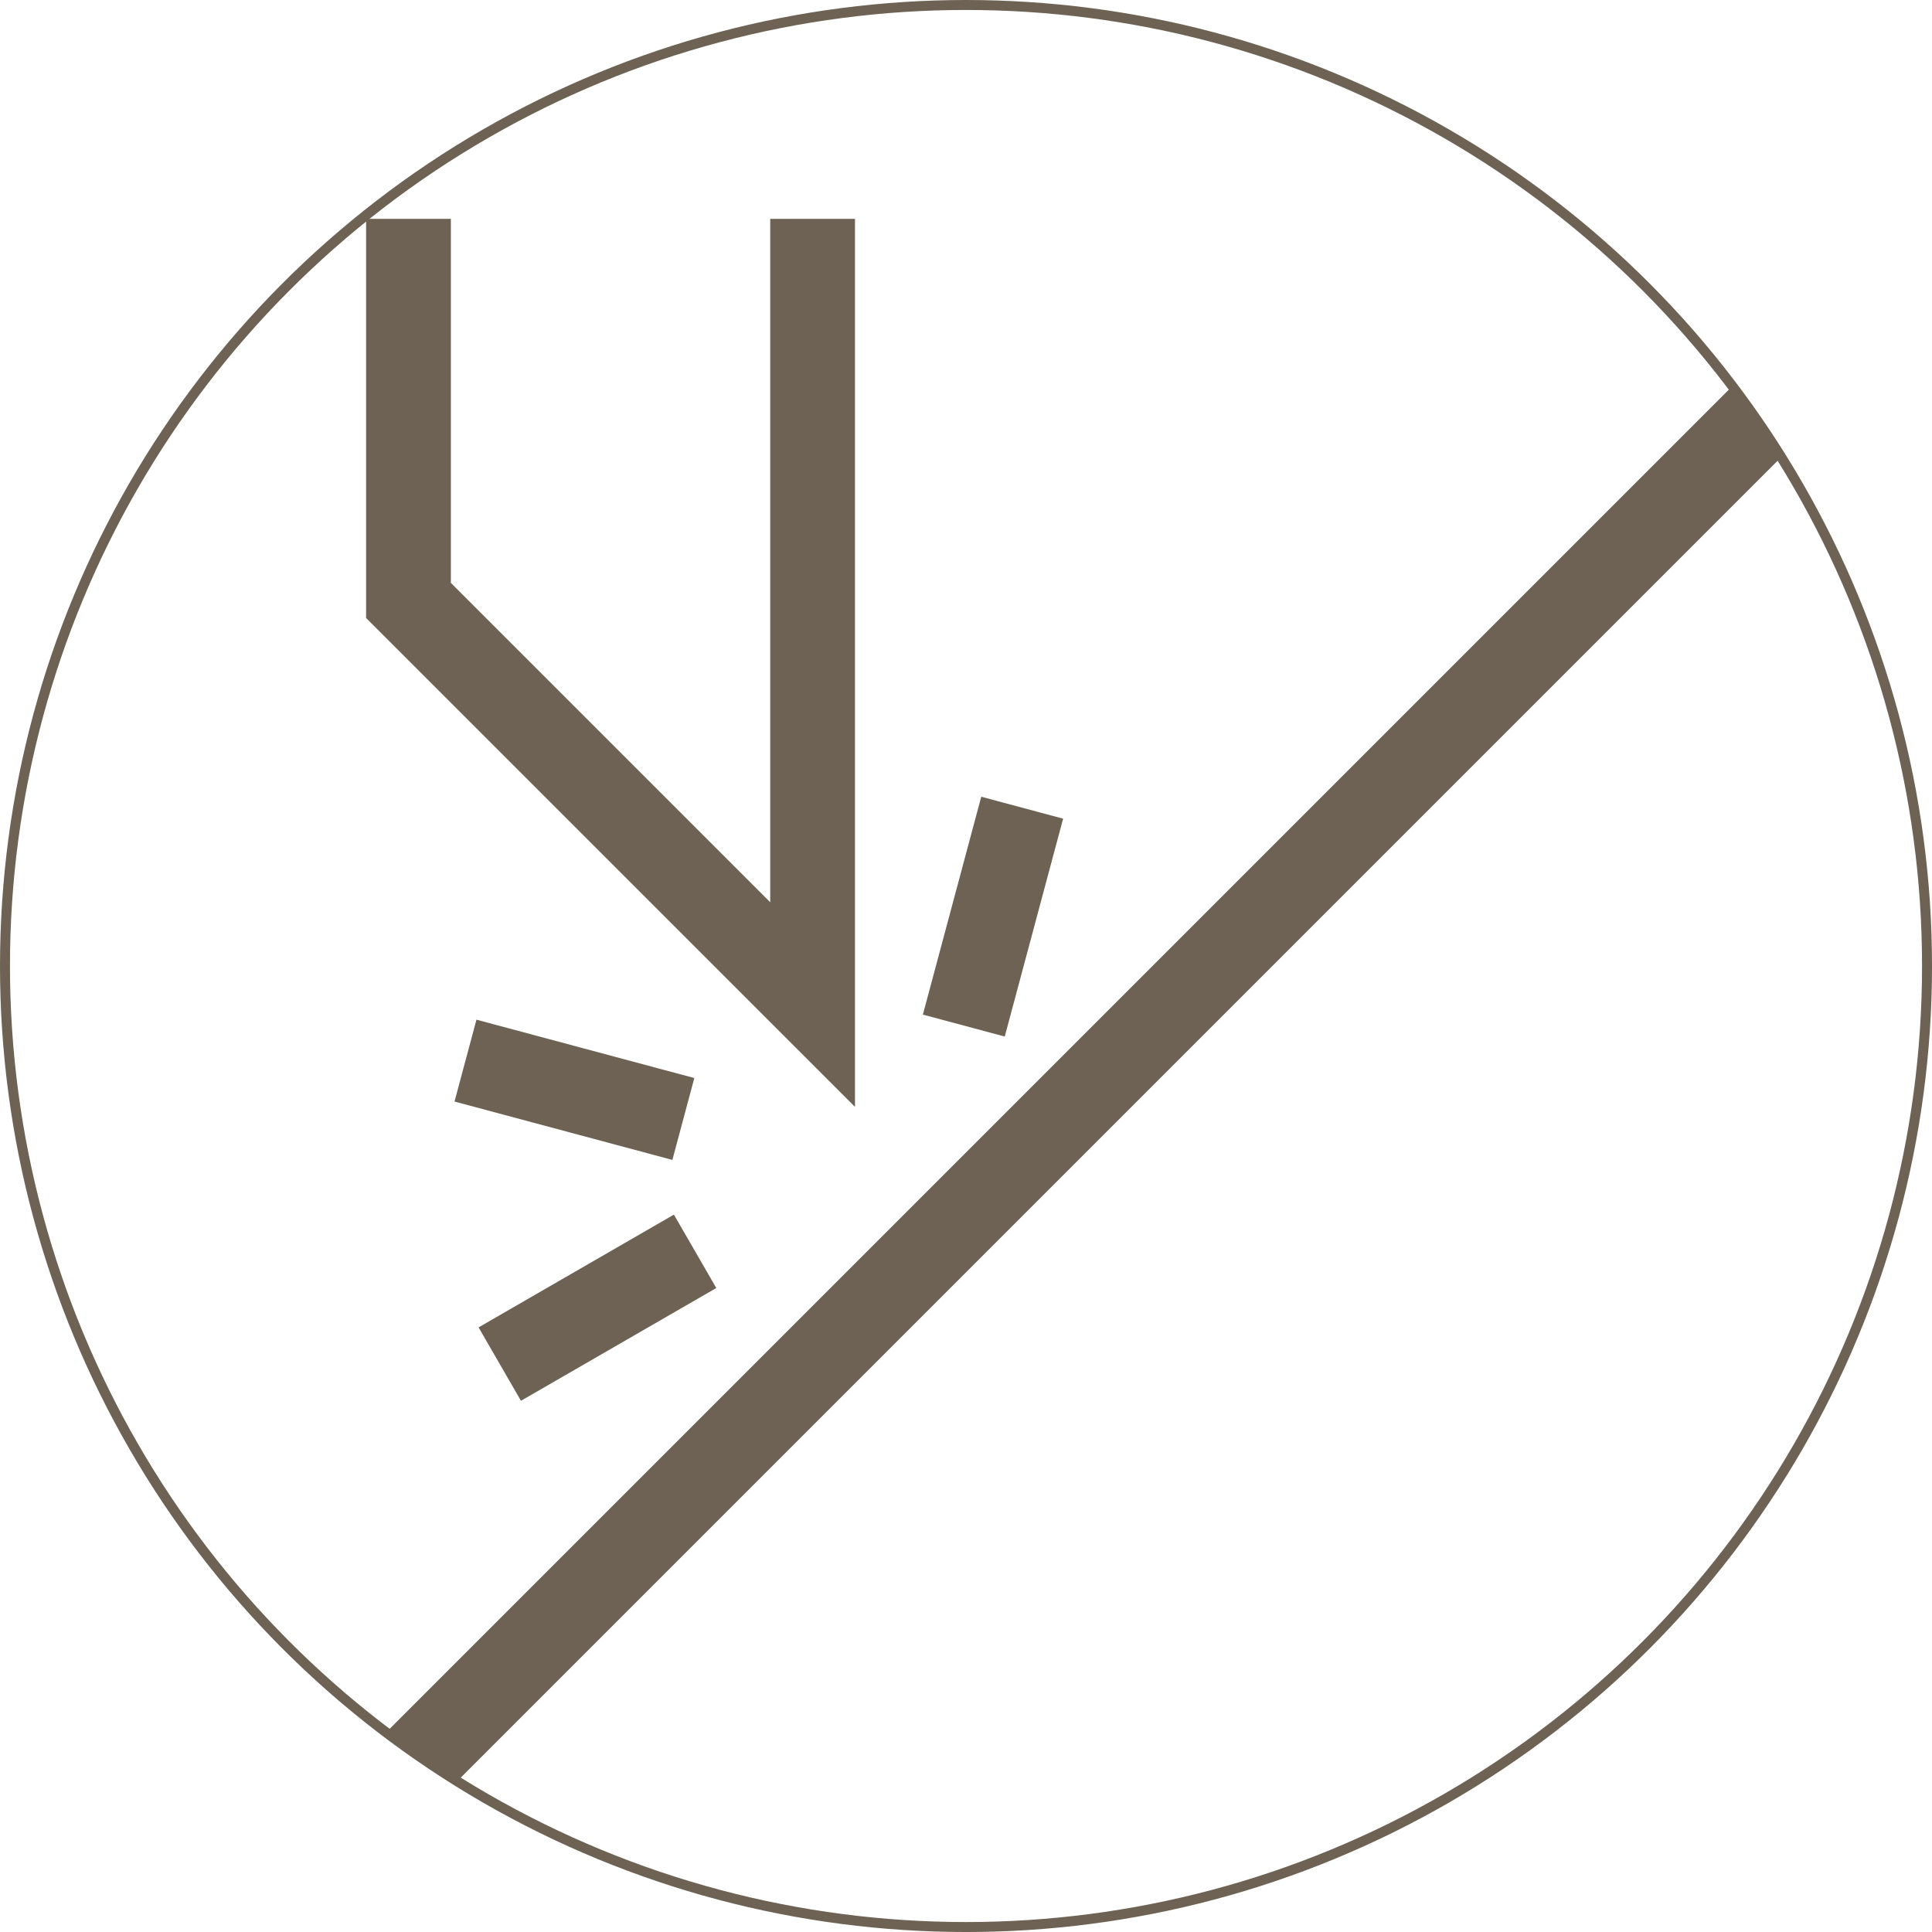
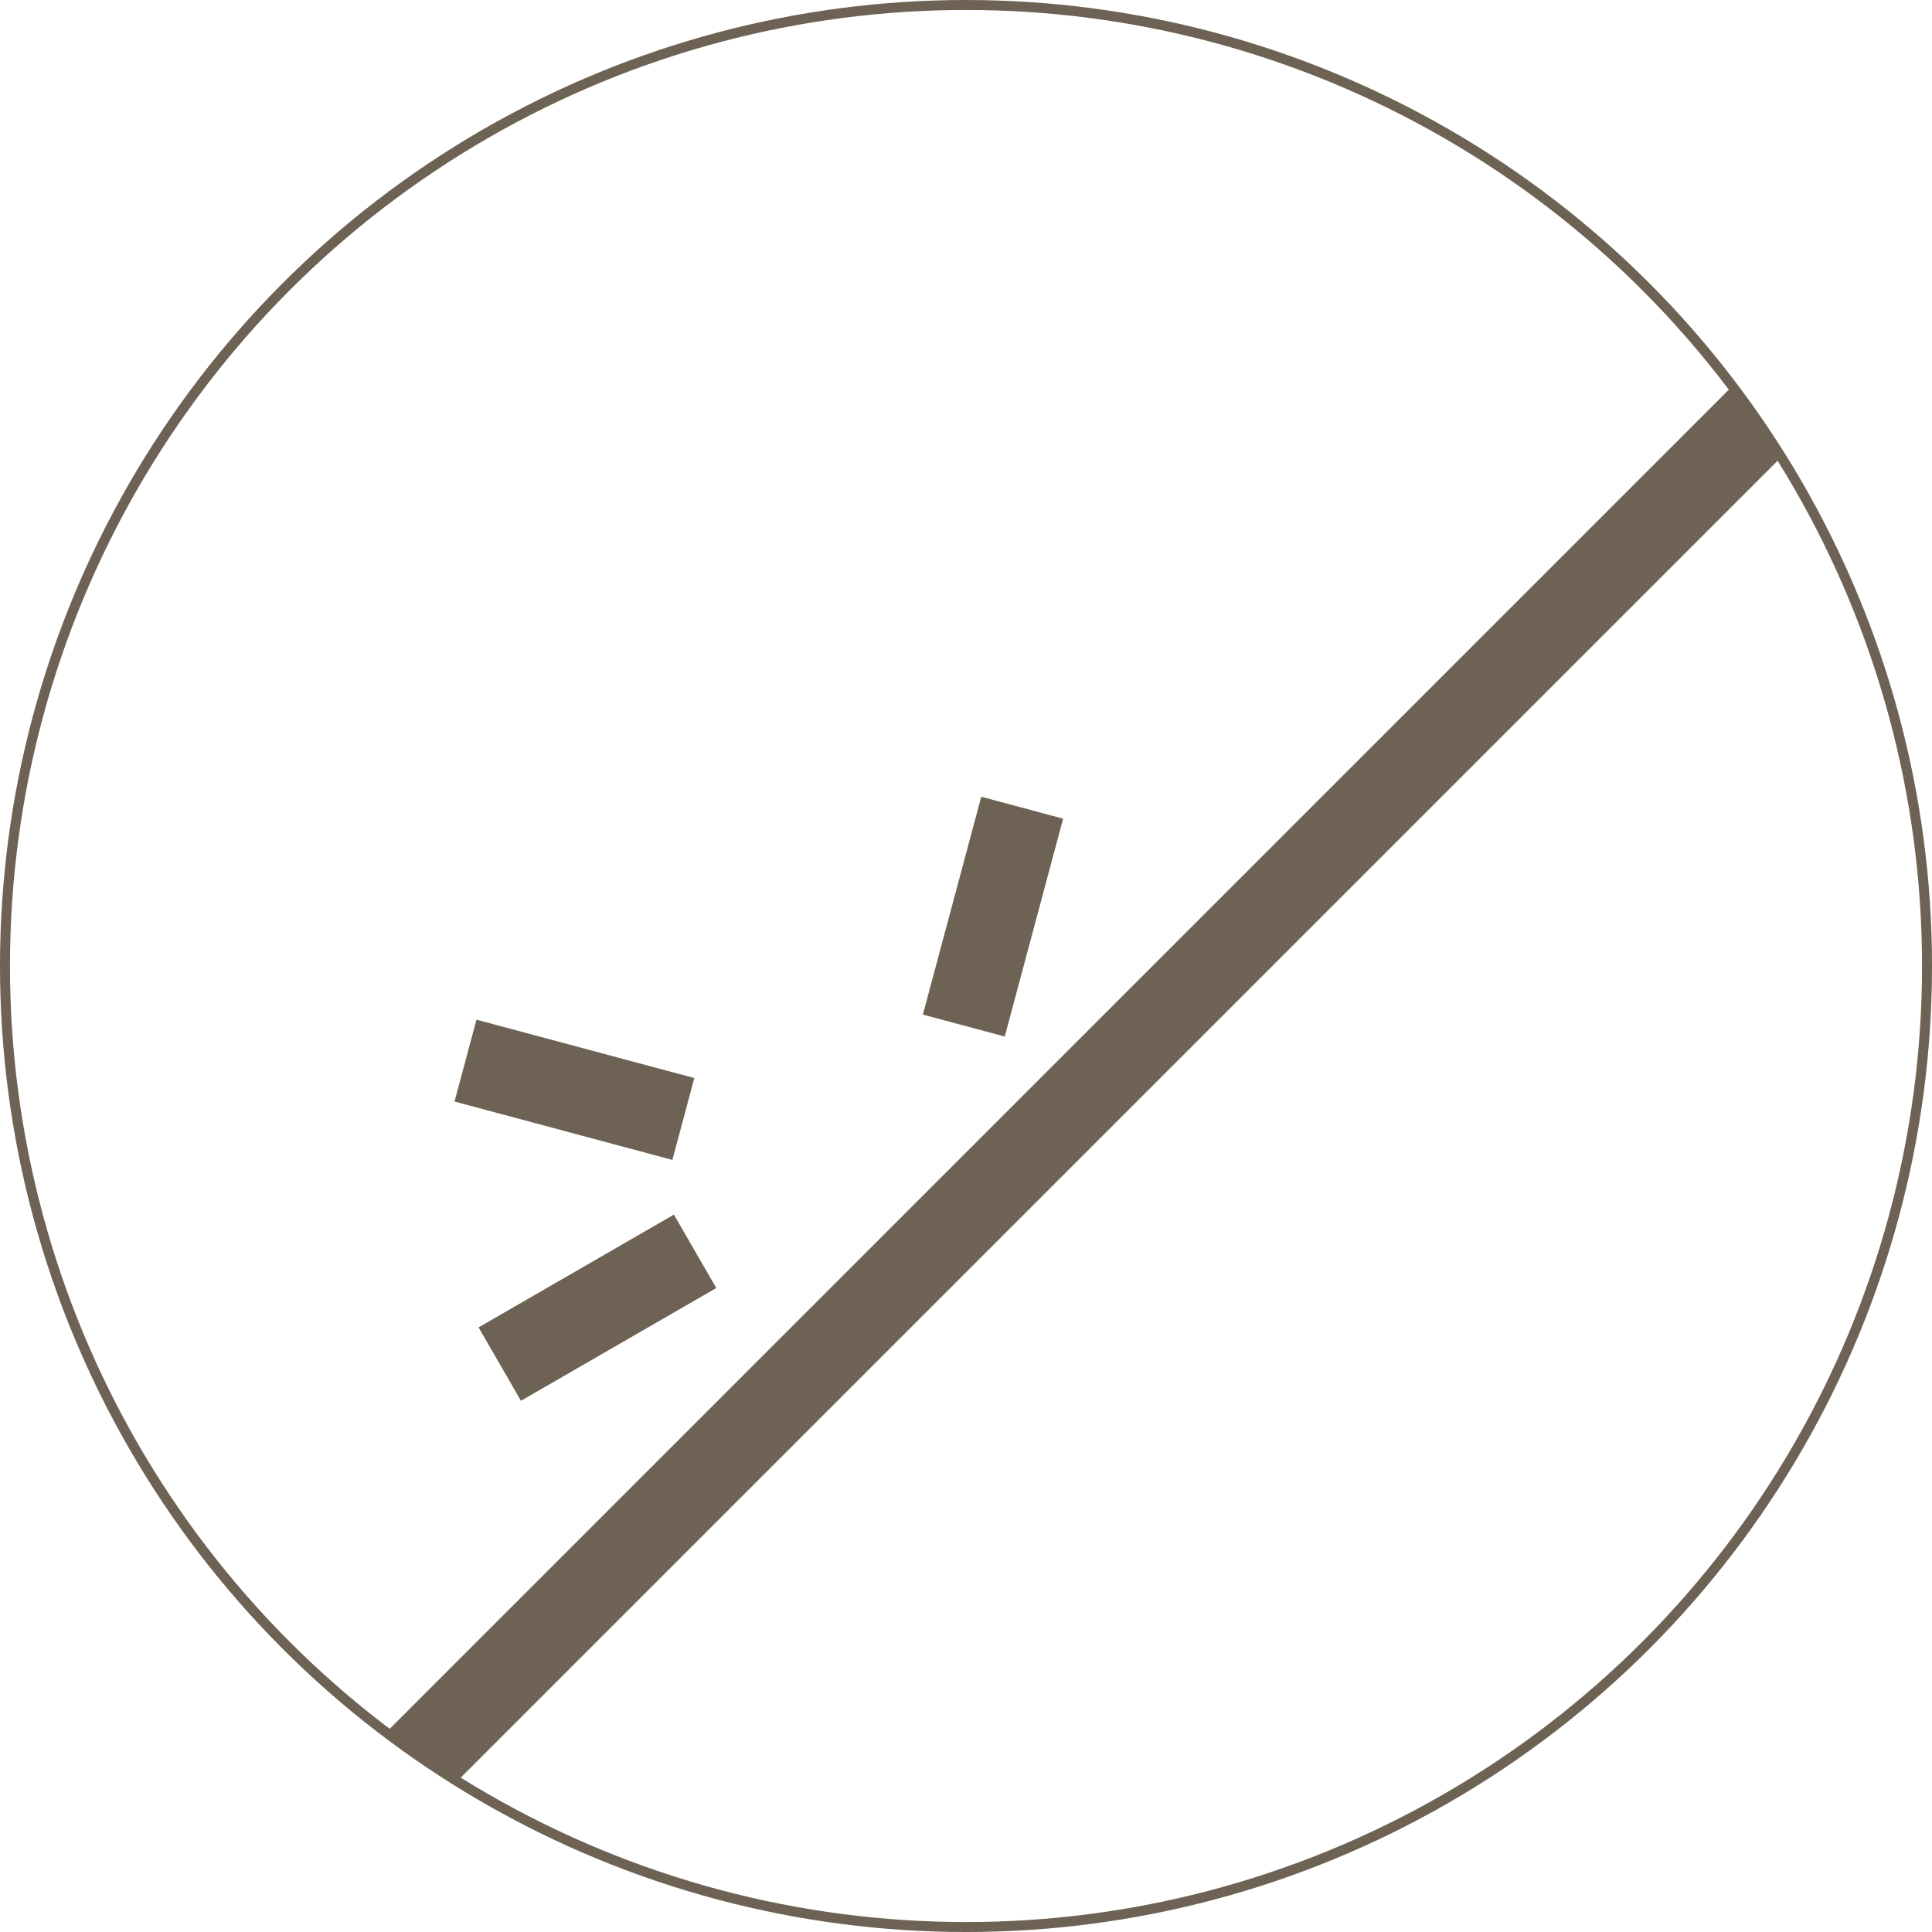
<svg xmlns="http://www.w3.org/2000/svg" width="193.873" height="193.873" viewBox="0 0 193.873 193.873">
  <defs>
    <clipPath id="clip-path">
      <circle id="楕円形_108" data-name="楕円形 108" cx="96.437" cy="96.437" r="96.437" transform="translate(4106.61 6716.131)" fill="none" stroke="#6d6253" stroke-miterlimit="10" stroke-width="1" />
    </clipPath>
  </defs>
  <g id="icon-scratch-resistance" transform="translate(-4106.11 -6715.631)">
    <g id="グループ_617" data-name="グループ 617" clip-path="url(#clip-path)">
      <line id="線_213" data-name="線 213" y1="136.382" x2="136.382" transform="translate(4147.161 6756.799)" fill="none" stroke="#6d6253" stroke-linejoin="round" stroke-width="8.505" />
-       <path id="パス_2175" data-name="パス 2175" d="M4187.654,6737.595v78.842l-40.554-40.553v-38.289" fill="none" stroke="#6d6253" stroke-miterlimit="10" stroke-width="8.505" />
      <line id="線_214" data-name="線 214" x2="21.862" y2="5.858" transform="translate(4152.821 6822.061)" fill="none" stroke="#6d6253" stroke-miterlimit="10" stroke-width="8.505" />
      <line id="線_215" data-name="線 215" y1="11.316" x2="19.601" transform="translate(4156.261 6841.199)" fill="none" stroke="#6d6253" stroke-miterlimit="10" stroke-width="8.505" />
      <line id="線_216" data-name="線 216" x1="5.858" y2="21.862" transform="translate(4202.827 6796.683)" fill="none" stroke="#6d6253" stroke-miterlimit="10" stroke-width="8.505" />
    </g>
    <circle id="楕円形_109" data-name="楕円形 109" cx="96.437" cy="96.437" r="96.437" transform="translate(4106.61 6716.131)" fill="none" stroke="#6d6253" stroke-miterlimit="10" stroke-width="1" />
  </g>
</svg>